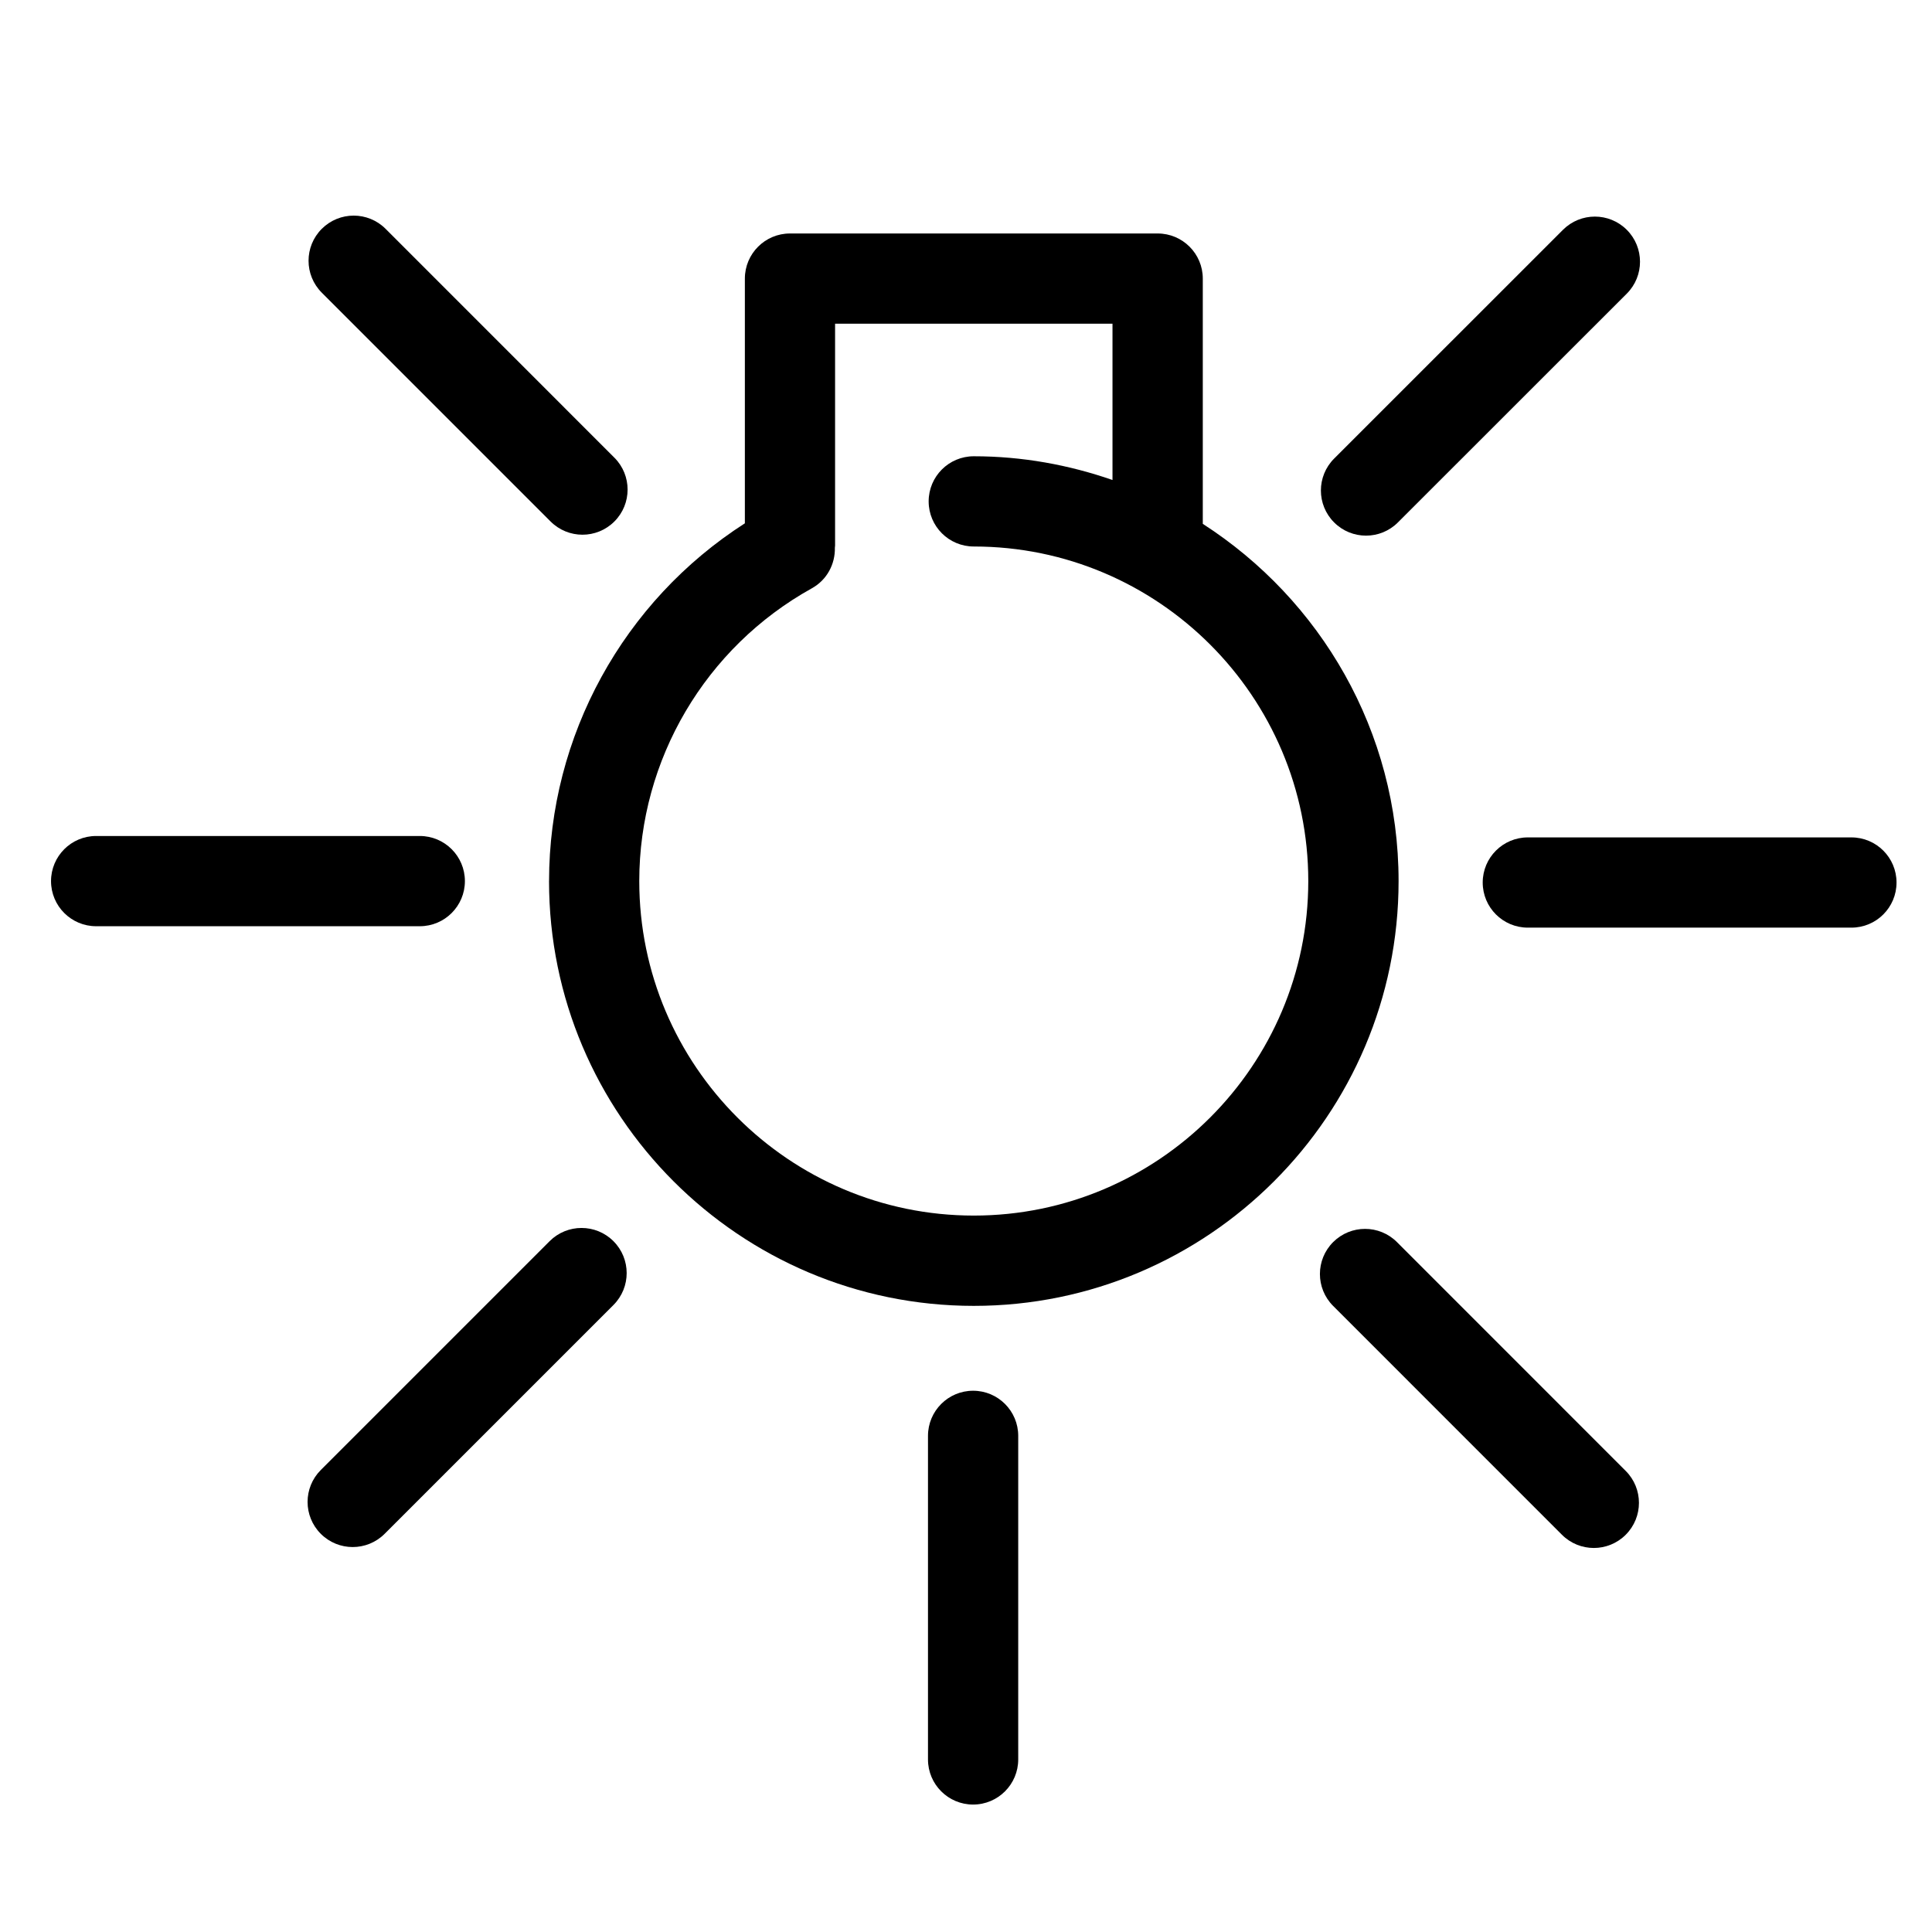
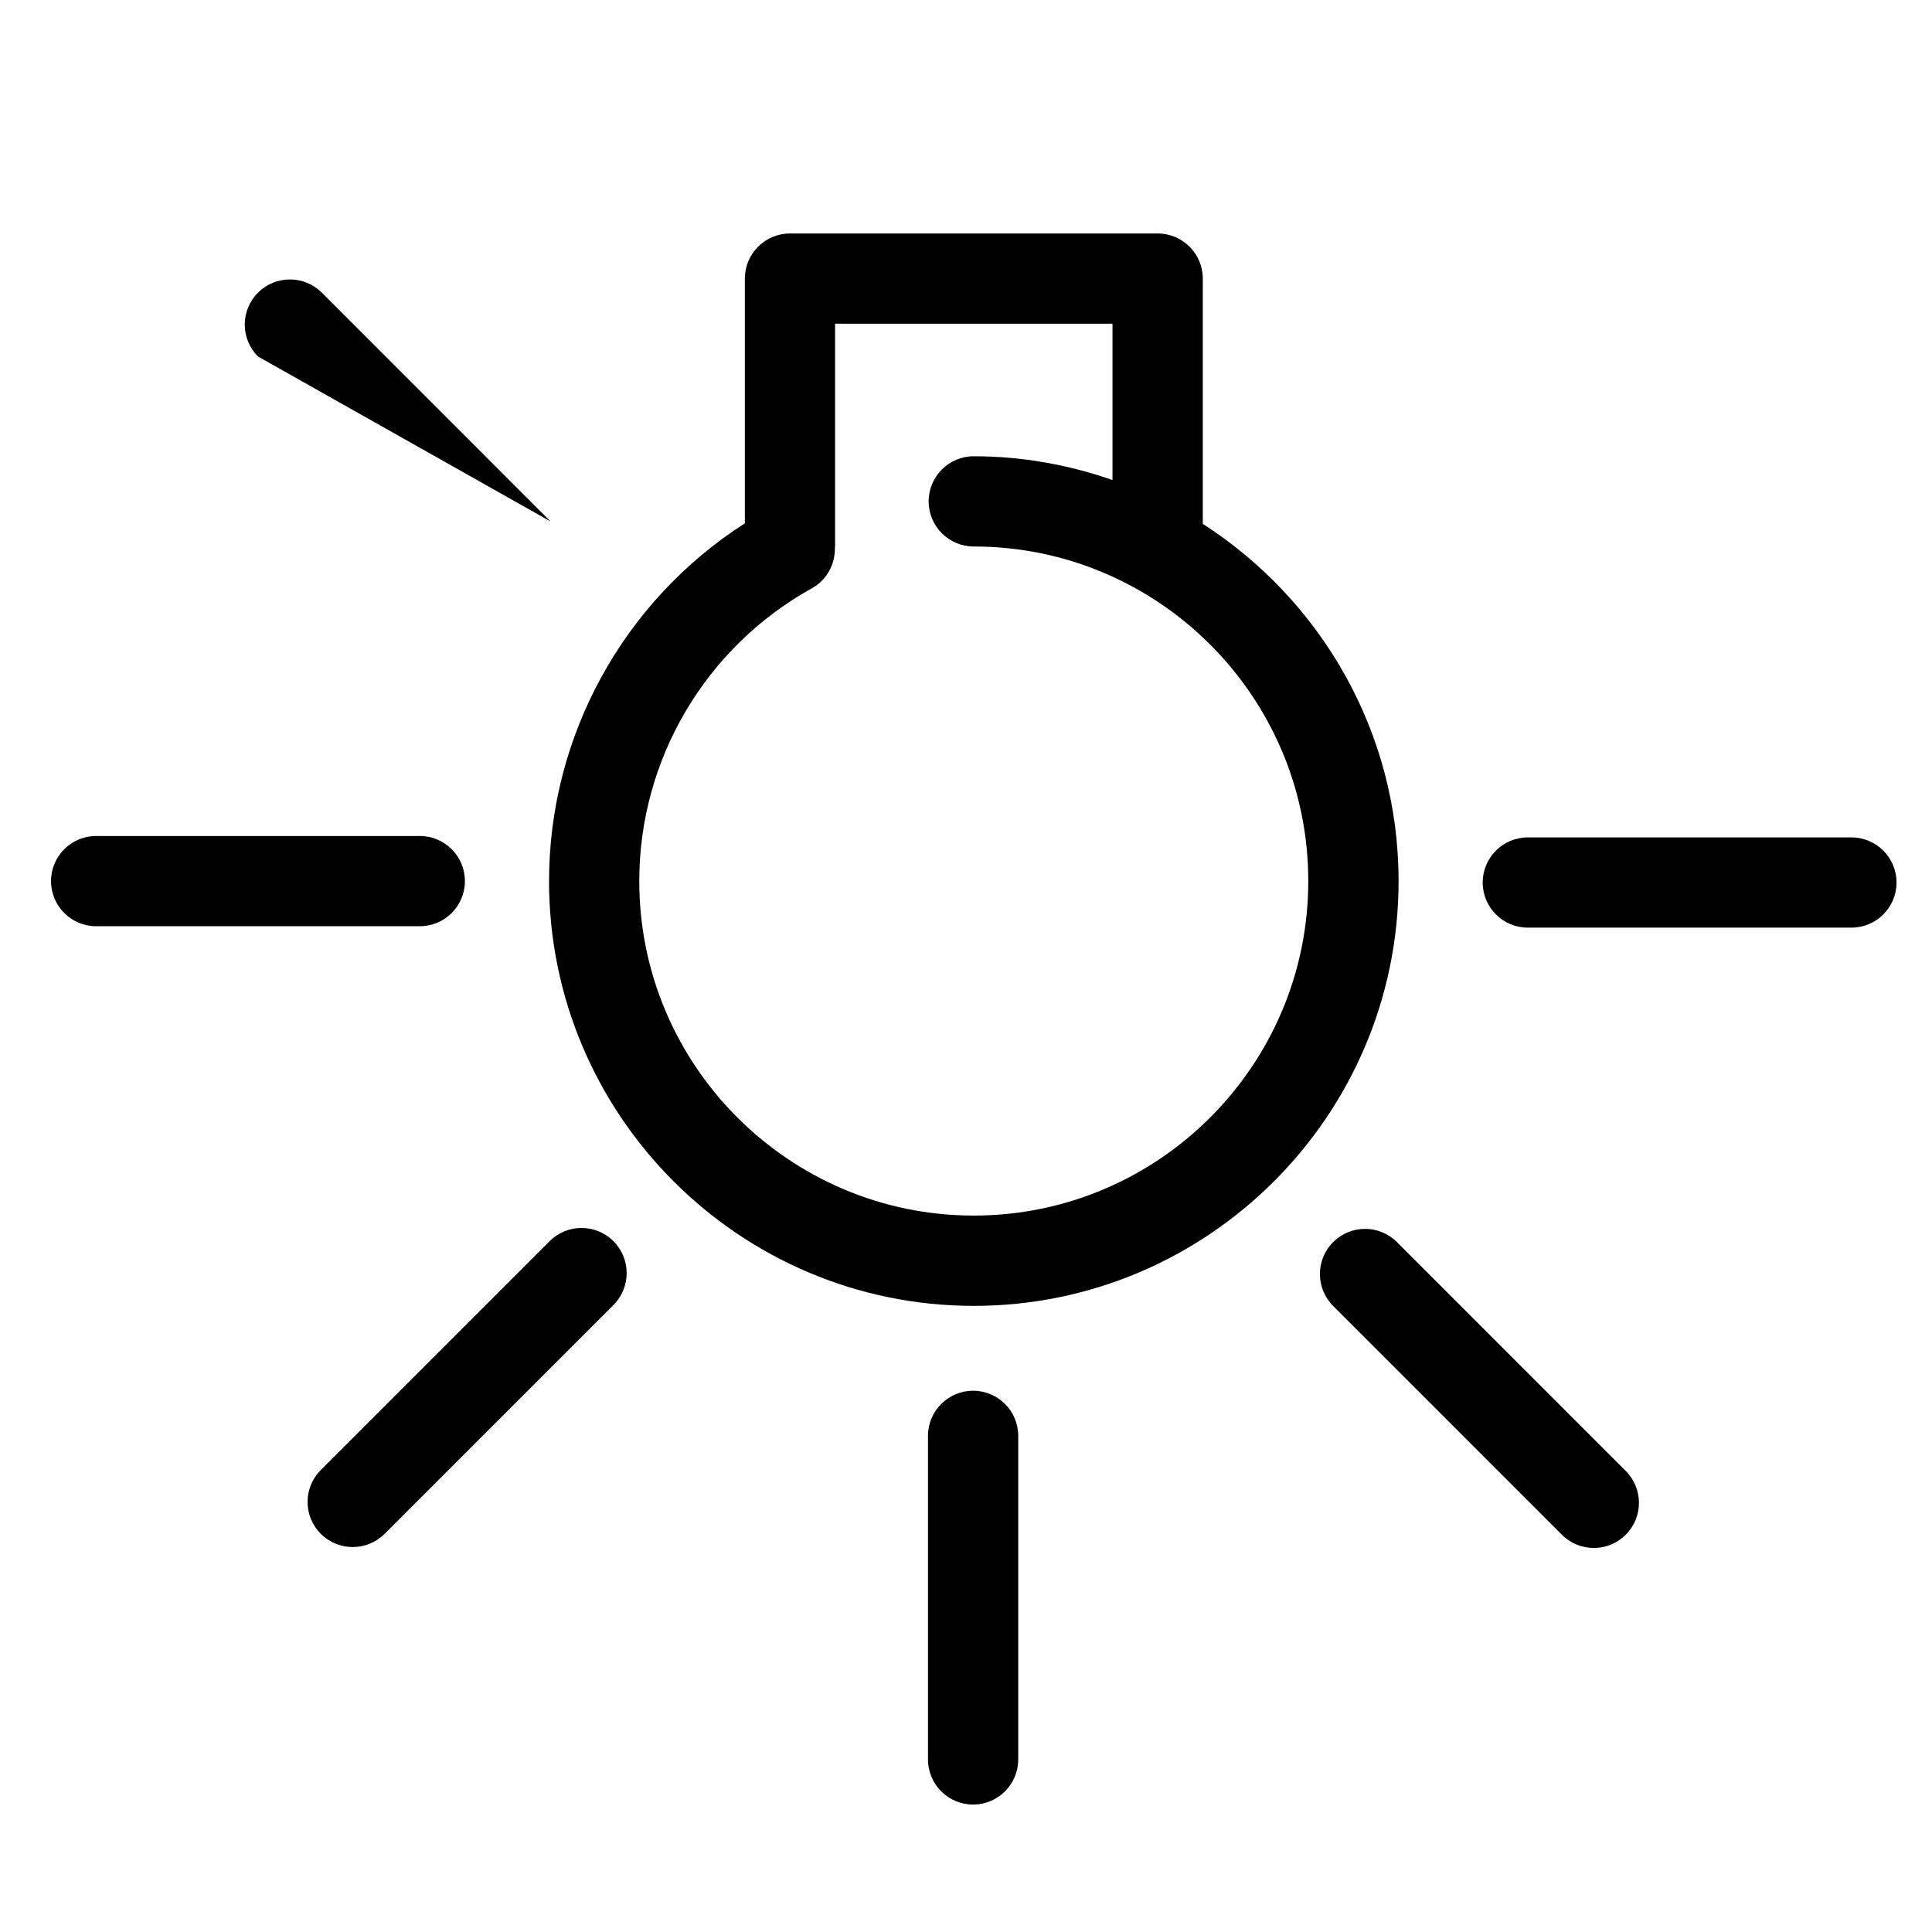
<svg xmlns="http://www.w3.org/2000/svg" fill="#000000" width="800px" height="800px" version="1.1" viewBox="144 144 512 512">
  <g>
    <path d="m169.48 389.46h85.766c6.606 0 11.957-5.356 11.957-11.957 0-6.606-5.356-11.957-11.957-11.957h-85.766c-6.606 0-11.957 5.356-11.957 11.957 0 6.606 5.352 11.957 11.957 11.957z" />
    <path d="m634.64 365.92h-85.75c-6.606 0-11.957 5.356-11.957 11.957 0 6.606 5.356 11.957 11.957 11.957h85.754c6.606 0 11.957-5.356 11.957-11.957 0-6.606-5.356-11.957-11.961-11.957z" />
-     <path d="m289.91 282.2c2.336 2.336 5.398 3.504 8.453 3.504 3.055 0 6.117-1.168 8.453-3.504 4.672-4.668 4.672-12.242 0-16.914l-60.629-60.641c-4.672-4.672-12.242-4.672-16.914 0-4.672 4.668-4.672 12.242 0 16.914z" />
+     <path d="m289.91 282.2l-60.629-60.641c-4.672-4.672-12.242-4.672-16.914 0-4.672 4.668-4.672 12.242 0 16.914z" />
    <path d="m514.21 473.17c-4.672-4.672-12.242-4.672-16.914 0-4.672 4.668-4.672 12.242 0 16.914l60.633 60.641c2.336 2.336 5.398 3.504 8.453 3.504 3.055 0 6.117-1.168 8.453-3.504 4.672-4.668 4.672-12.242 0-16.914z" />
    <path d="m245.93 550.48 60.641-60.641c4.672-4.672 4.672-12.242 0-16.914s-12.242-4.672-16.914 0l-60.641 60.641c-4.672 4.672-4.672 12.242 0 16.914 2.336 2.336 5.398 3.504 8.453 3.504 3.055 0 6.125-1.168 8.461-3.504z" />
-     <path d="m506.01 285.95c3.062 0 6.117-1.168 8.453-3.504l60.652-60.629c4.672-4.668 4.672-12.242 0-16.914s-12.242-4.672-16.914 0l-60.645 60.629c-4.672 4.668-4.672 12.242 0 16.914 2.336 2.336 5.398 3.504 8.453 3.504z" />
    <path d="m413.84 610.27v-85.754c0-6.606-5.356-11.957-11.957-11.957-6.606 0-11.957 5.356-11.957 11.957v85.754c0 6.606 5.356 11.957 11.957 11.957 6.602 0 11.957-5.356 11.957-11.957z" />
    <path d="m289.5 377.5c0 62.074 50.496 112.57 112.57 112.57 62.066 0 112.57-50.504 112.57-112.57 0-39.723-20.734-74.625-51.887-94.672v-64.996c0-6.606-5.356-11.957-11.957-11.957h-97.441c-6.606 0-11.957 5.356-11.957 11.957v64.852c-32.172 20.629-51.891 56.324-51.891 94.816zm69.645-77.594c4.031-2.231 6.207-6.449 6.106-10.758 0.004-0.195 0.055-0.371 0.055-0.566v-58.797h73.516v41.418c-11.539-4.004-23.879-6.289-36.762-6.289-6.606 0-11.957 5.356-11.957 11.957 0 6.606 5.356 11.957 11.957 11.957 48.879 0 88.648 39.773 88.648 88.66 0 48.887-39.77 88.652-88.648 88.652s-88.648-39.773-88.648-88.652c0.004-32.199 17.527-61.93 45.734-77.582z" />
  </g>
</svg>